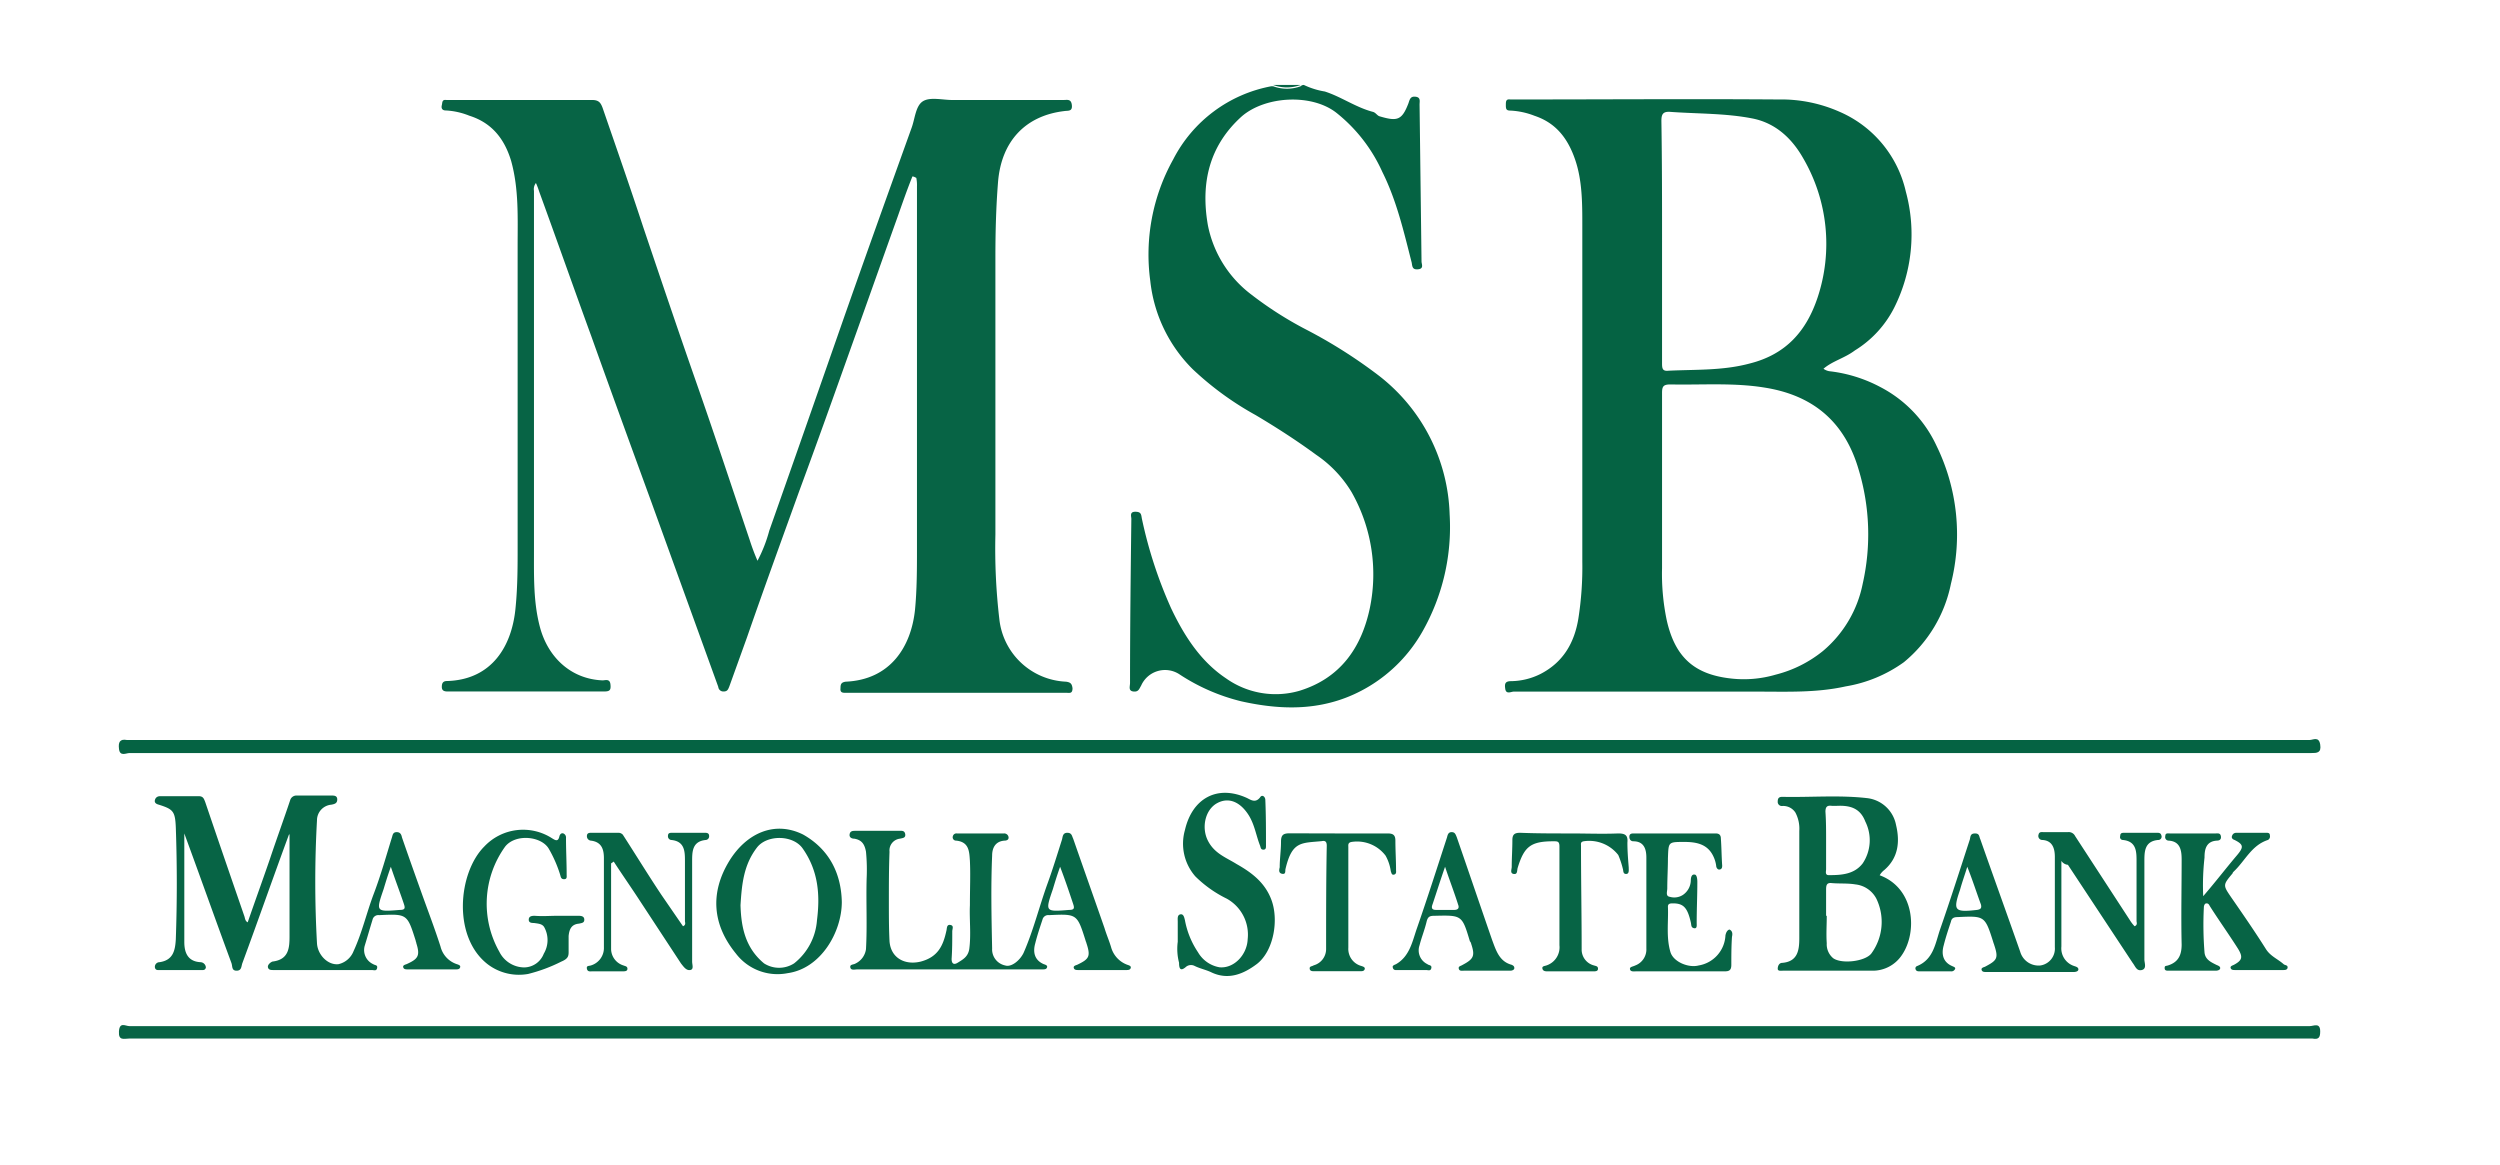
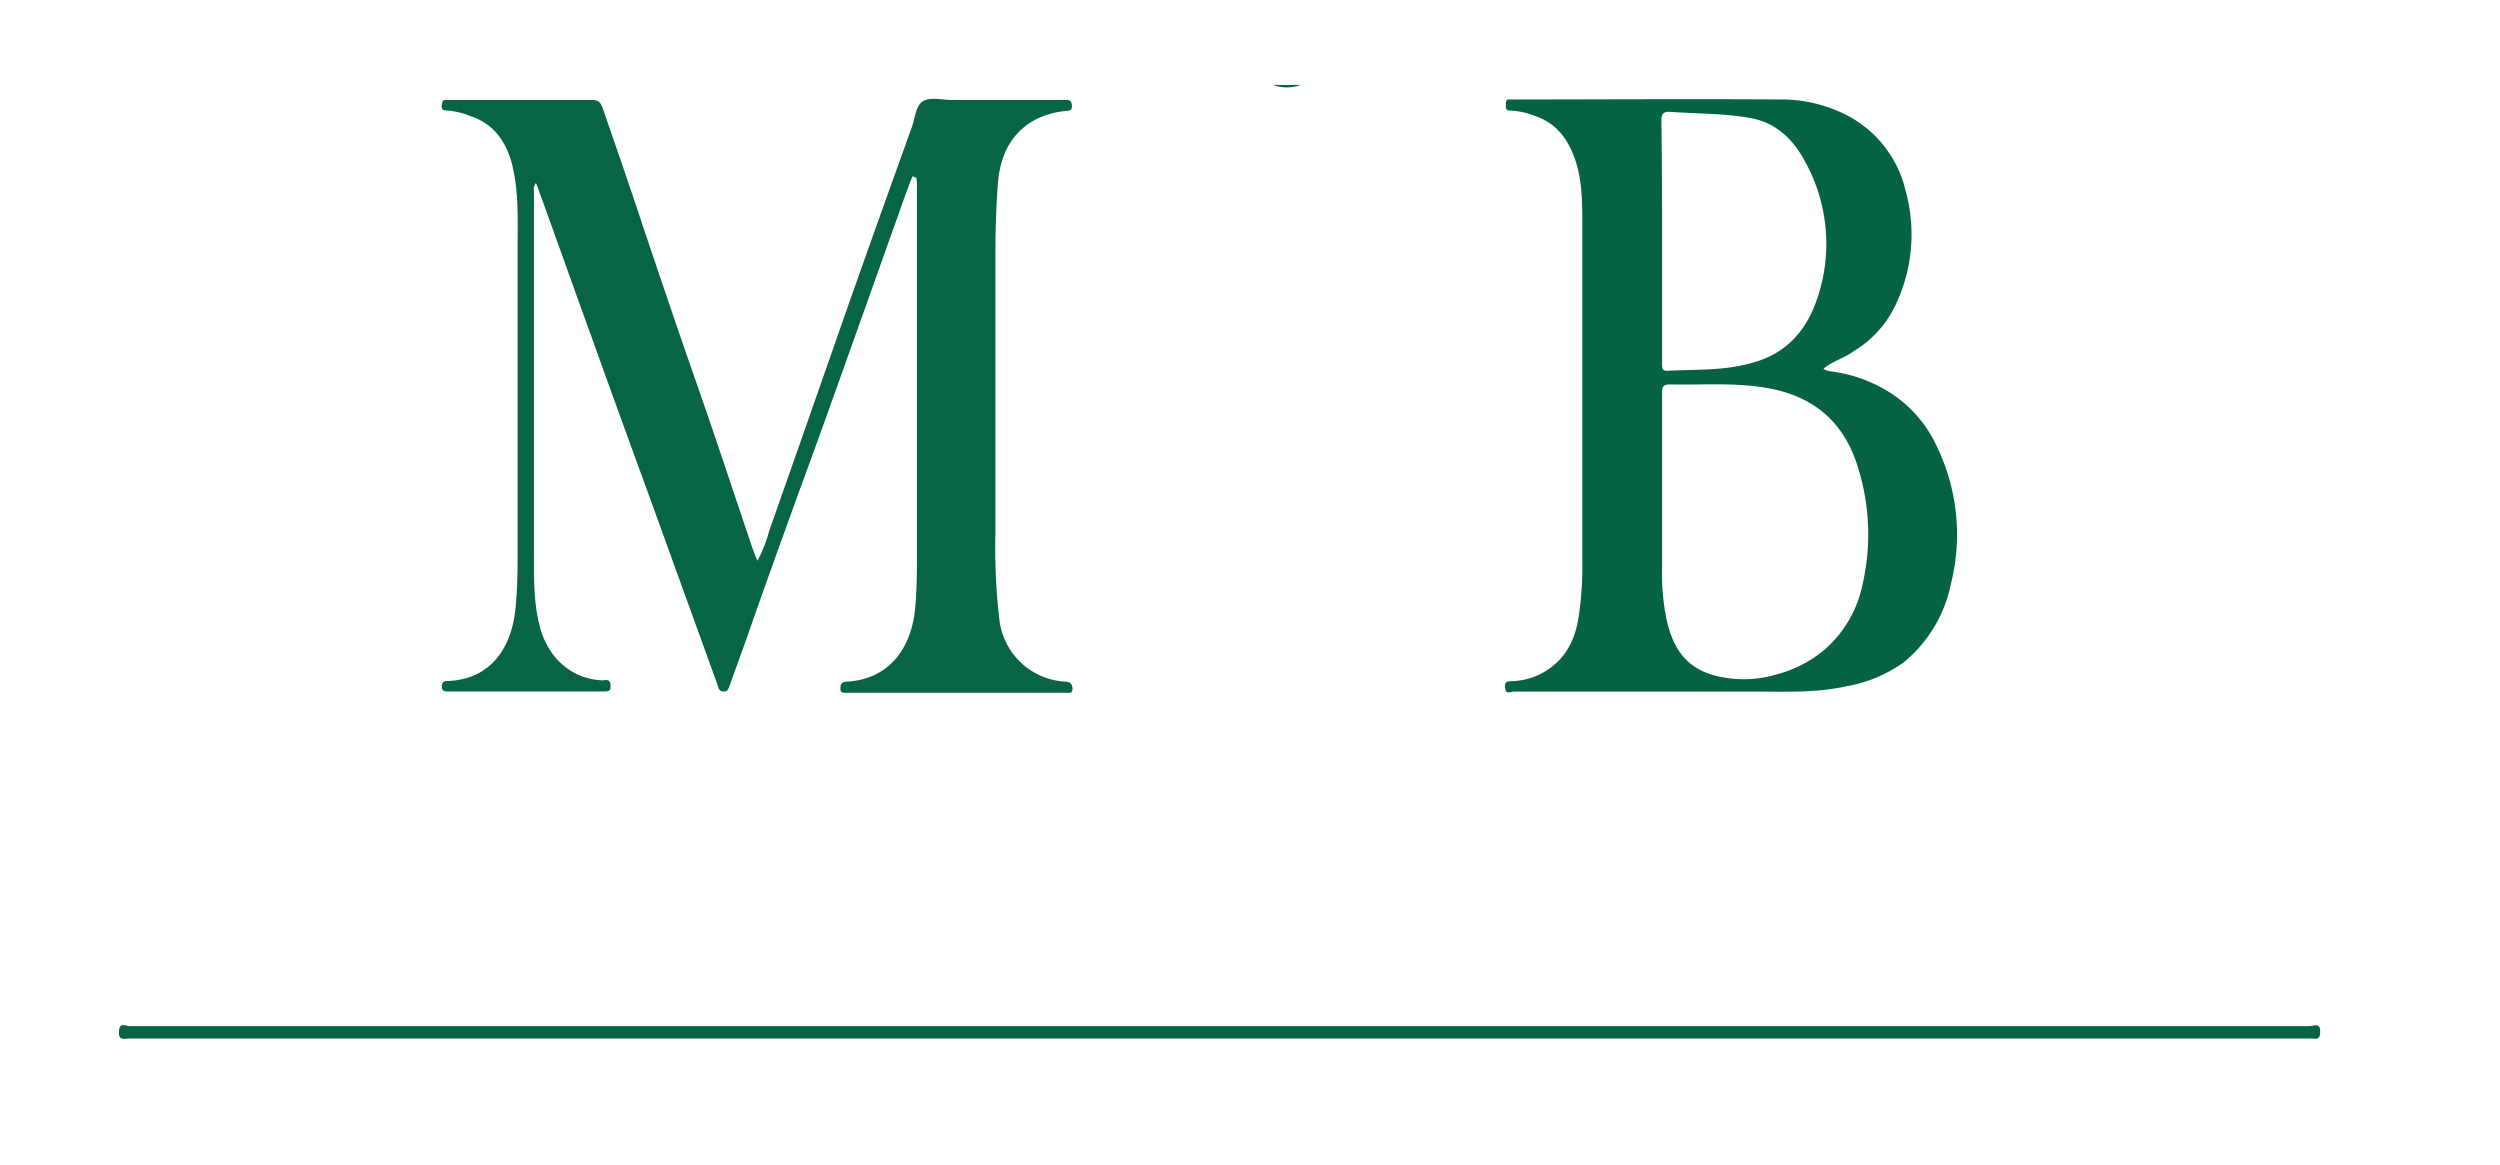
<svg xmlns="http://www.w3.org/2000/svg" viewBox="0 0 382.51 178.3">
  <defs>
    <style>.cls-1{fill:#056343}.cls-2{fill:#076445}.cls-3{fill:none}</style>
  </defs>
  <g id="Layer_2" data-name="Layer 2">
    <g id="Layer_1-2" data-name="Layer 1">
-       <path class="cls-1" d="M199.5 13a11.91 11.91 0 003.2 1c2.5.8 4.7 2.4 7.3 3.1.5.1.7.6 1.1.7 2.7.8 3.4.6 4.4-2 .2-.6.3-1.1 1.1-1s.6.7.6 1.2l.3 24c0 .4.4 1.1-.5 1.2s-.9-.4-1-1c-1.2-4.7-2.3-9.5-4.5-13.9a24.23 24.23 0 00-7.1-9.1c-3.8-2.9-10.8-2.5-14.4.6-5 4.5-6.3 10.2-5.2 16.6a17.52 17.52 0 006.7 10.7 55.57 55.57 0 008.3 5.3 75.83 75.83 0 0111.2 7.1 27.87 27.87 0 0110.8 21.2 32.39 32.39 0 01-4.2 18 23 23 0 01-8.1 8.3c-6.3 3.8-12.9 3.8-19.6 2.3a30.23 30.23 0 01-9.4-4.1 4 4 0 00-5.9 1.7c-.3.5-.4 1-1.2.9s-.5-.8-.5-1.3c0-8.4.1-16.7.2-25.1 0-.4-.3-1.1.6-1.1s.9.4 1 1a67.48 67.48 0 004.5 13.8c2 4.2 4.5 8.1 8.4 10.7a13.11 13.11 0 0011.2 1.9c6.2-1.9 9.5-6.5 10.8-12.7a25.47 25.47 0 00-2.8-17.7 18.32 18.32 0 00-5.4-5.7c-3-2.2-6.1-4.2-9.3-6.1a47.25 47.25 0 01-9.6-7A22.38 22.38 0 01176 43a29.91 29.91 0 013.5-18.6 21.26 21.26 0 0115-11.2h.3a6.07 6.07 0 004.2 0 .65.65 0 01.5-.2z" />
      <path class="cls-2" d="M199 13a6.07 6.07 0 01-4.2 0zm-59.4 14c-.8 2-1.5 4-2.2 6-2.4 6.7-4.8 13.5-7.2 20.2-2.6 7.3-5.2 14.6-7.9 21.9-2.7 7.5-5.4 14.9-8 22.4l-2.7 7.5c-.2.5-.3.8-.9.8a.77.77 0 01-.8-.7L99.7 76.92c-3.1-8.5-6.2-17-9.2-25.4-2.7-7.4-5.3-14.8-8-22.2A11.22 11.22 0 0082 28a1.52 1.52 0 00-.3 1.2v55.1c0 3.9-.1 7.8.9 11.6 1.2 4.6 4.7 8 9.6 8.2.4 0 1.1-.3 1.2.6s-.1 1.1-1 1.1H68.5c-.5 0-.9-.1-.9-.7s.2-.9.8-.9c6.9-.2 10-5.4 10.5-11.4.3-3.1.3-6.2.3-9.2v-46c0-4.3.2-8.7-1-13-1-3.3-2.9-5.8-6.4-6.9a11.08 11.08 0 00-3.6-.8c-.6 0-.7-.4-.6-.8s0-.9.7-.8h22.3c1 0 1.3.4 1.6 1.2 2.1 6.1 4.2 12.1 6.2 18.2 2.7 8 5.4 16 8.2 24s5.4 15.9 8.1 23.9a33.18 33.18 0 001.2 3.2 21.89 21.89 0 001.8-4.6c3.6-10.2 7.2-20.5 10.8-30.8s7.3-20.6 11-30.9c.5-1.4.6-3.3 1.7-4s3-.2 4.5-.2h17c.6 0 1.2-.2 1.3.8s-.6.8-1.2.9c-5.8.7-9.6 4.5-10.1 10.9-.3 3.8-.4 7.6-.4 11.5v42.4a92.86 92.86 0 00.6 12.9 10.73 10.73 0 0010.2 9.6c.7.1.9.3 1 1 0 .9-.5.7-1 .7h-33.5c-.5 0-1.1.1-1-.7 0-.6.1-.9.8-1 6.8-.3 10-5.3 10.6-11 .3-3.1.3-6.3.3-9.4V28.52a5.7 5.7 0 00-.1-1.3c-.4-.22-.5-.22-.6-.22z" />
      <path class="cls-1" d="M279 56.42a2.1 2.1 0 001.1.4 21.82 21.82 0 017.6 2.4 19.24 19.24 0 018.6 9 30.86 30.86 0 012.2 21.1 20.85 20.85 0 01-7.2 12 21.14 21.14 0 01-8.9 3.7c-4.5 1-9 .8-13.5.8h-37.3c-.4 0-1.2.5-1.3-.5-.1-.7 0-1.1.9-1.1a10.3 10.3 0 004.5-1.1c3.5-1.8 5.2-4.8 5.8-8.5a50.91 50.91 0 00.6-8.7v-51.4c0-3.4 0-6.9-1.1-10.1s-2.9-5.6-6.2-6.7a11.67 11.67 0 00-3.7-.8c-.6 0-.7-.2-.7-.8s0-1 .7-.9h.8c13.4 0 26.8-.1 40.2 0a22 22 0 019.4 1.9 17.52 17.52 0 0110.1 12.2 25 25 0 01-1.8 17.8 16.33 16.33 0 01-6 6.5c-1.6 1.2-3.4 1.6-4.8 2.8zm-24.7 19.3v11.2a34.68 34.68 0 00.7 7.9c1.3 5.9 4.4 8.4 9.9 9a17.33 17.33 0 006.8-.6 18.79 18.79 0 007.2-3.6 18 18 0 006.1-10.3 34.19 34.19 0 00-.6-17.4c-2.1-7.3-6.9-11.4-14.3-12.6-4.8-.8-9.7-.4-14.5-.5-1.1 0-1.3.3-1.3 1.3zm0-38.7v18.6c0 .8.1 1.2 1 1.1 4.2-.2 8.3 0 12.4-1.1 5.6-1.4 8.7-5 10.4-10.1a26 26 0 00-2.2-21.3c-1.7-3-4.2-5.4-7.8-6.1-4.1-.8-8.3-.7-12.5-1-1.2-.1-1.4.4-1.4 1.4.1 6.3.1 12.4.1 18.48z" />
      <path class="cls-2" d="M186.6 157h166.8c.6 0 1.6-.6 1.6.8 0 .9-.2 1.3-1.2 1.1h-334c-.8 0-1.7.4-1.6-1.1s1-.8 1.6-.8z" />
-       <path class="cls-1" d="M186.5 115.22H19.8c-.5 0-1.5.6-1.6-.7-.1-.9.1-1.5 1.2-1.3h334c.5 0 1.4-.6 1.6.7s-.5 1.3-1.4 1.3H186.5z" />
-       <path class="cls-2" d="M44.2 127.72c-2.4 6.5-4.7 13.1-7.1 19.6-.2.5-.1 1.2-.9 1.2s-.6-.7-.8-1.2c-2.4-6.5-4.7-13-7.2-19.8v16.6c0 1.6.5 3 2.5 3.1a.86.86 0 01.8.8c-.1.5-.5.4-.9.4h-6c-.4 0-.8.1-.9-.4a.71.71 0 01.7-.8c2.1-.3 2.4-1.8 2.5-3.5q.3-8.55 0-17.1c-.1-2.5-.4-2.8-2.6-3.5-.4-.1-.7-.3-.6-.7s.4-.6.8-.6h5.9c.7 0 .8.4 1 .9 2 5.9 4 11.7 6 17.5.1.3.1.7.5.9 1.1-3.2 2.3-6.5 3.4-9.7 1-3 2.1-6 3.1-9a1 1 0 011-.7h5.3c.4 0 .9 0 .9.6s-.4.7-.9.8a2.4 2.4 0 00-2.2 2.4 168.44 168.44 0 000 18.8c.1 1.8 1.7 3.4 3.3 3.2a3.26 3.26 0 002.3-2c1.3-2.8 2-5.9 3.1-8.8s1.9-5.8 2.8-8.7c.1-.4.2-.7.7-.7s.7.3.8.8c1 2.9 2 5.7 3 8.5s2 5.4 2.9 8.2a3.79 3.79 0 002.5 2.7c.3.1.6.2.5.5s-.4.3-.7.3h-7.3c-.3 0-.6 0-.7-.3s.2-.4.5-.5c1.8-.8 2.1-1.3 1.5-3.2 0-.1-.1-.3-.1-.4-1.3-4.1-1.3-4.1-5.6-3.9a.9.9 0 00-1 .7c-.4 1.3-.8 2.7-1.2 4a2.37 2.37 0 001.3 2.8c.3.2.7.1.6.6s-.5.3-.8.3H41.8c-.3 0-.7 0-.8-.4s.4-.8.7-.9c2.5-.3 2.6-2.1 2.6-3.9v-15.7c0 .2-.1.2-.1.2zm15.6 4.9c-.5 1.4-.8 2.4-1.1 3.4-1.2 3.5-1.2 3.5 2.5 3.2.8 0 .8-.3.6-.9-.6-1.8-1.3-3.6-2-5.7zm88.6 5.9c0-2.6.1-4.8 0-6.8-.1-1.4-.1-2.9-2.1-3.1a.51.51 0 01-.5-.7.55.55 0 01.6-.4h7.2a.67.67 0 01.7.5c.1.4-.2.6-.6.6-1.4.1-1.9 1.1-1.9 2.3-.2 4.7-.1 9.4 0 14.2a2.51 2.51 0 002 2.6c.9.3 2.2-.7 2.8-1.9 1.5-3.4 2.4-7.1 3.7-10.7.8-2.2 1.5-4.5 2.2-6.7.1-.4.1-1 .8-1s.7.5.9.9c1.6 4.6 3.2 9.1 4.8 13.7.3 1 .7 1.9 1 2.9a4 4 0 002.5 2.7c.3.1.6.2.5.5s-.4.3-.7.3H165c-.3 0-.6 0-.7-.3s.2-.4.5-.5c1.9-.9 2.1-1.3 1.4-3.4 0-.1-.1-.2-.1-.3-1.3-4.1-1.3-4.1-5.6-3.9a.9.9 0 00-1 .7c-.4 1.2-.8 2.4-1.1 3.6-.4 1.4-.1 2.6 1.3 3.2.3.1.6.2.5.5s-.4.3-.7.3h-28.3c-.4 0-1 .2-1.1-.3s.5-.4.8-.6a2.86 2.86 0 001.6-2.2c.2-3.6 0-7.2.1-10.8a28.41 28.41 0 00-.1-4.1c-.2-1.1-.6-1.8-1.8-2-.4 0-.8-.2-.7-.7s.5-.5.9-.5h6.6c.4 0 .9-.1 1 .5s-.4.6-.8.7a1.81 1.81 0 00-1.6 2c-.1 2.6-.1 5.1-.1 7.7 0 2 0 4 .1 6 .2 2.6 2.4 3.7 4.8 3.1 2.6-.7 3.4-2.4 3.9-4.7.1-.3 0-1 .6-.9s.3.6.3 1c0 1.4 0 2.8-.1 4.2 0 .8.4.9.9.6.8-.5 1.6-.9 1.8-2.1.3-2.22 0-4.7.1-6.7zm13.8-5.9c-.5 1.4-.8 2.4-1.1 3.4-1.2 3.5-1.2 3.5 2.5 3.2.8 0 .8-.3.6-.9-.6-1.8-1.2-3.6-2-5.7zm125.4 1.3c5.4 2 5.8 8.7 3.4 12.2a5.35 5.35 0 01-4.6 2.4h-13.6c-.3 0-.8.1-.8-.3s.2-.9.7-.9c2.4-.2 2.6-2 2.6-3.8v-16.4a5.25 5.25 0 00-.6-2.8 2.22 2.22 0 00-2-1 .63.63 0 01-.7-.7c0-.5.2-.7.7-.7 4.3.1 8.7-.3 13 .2a5.09 5.09 0 014.4 4.1c.6 2.5.4 5-1.8 6.9a2.7 2.7 0 00-.7.8zm-8.2 6.2h.1c0 1.4-.1 2.8 0 4.2a2.76 2.76 0 001 2.3c1.3.9 4.8.5 5.8-.7a8.18 8.18 0 00.8-8.4 4.1 4.1 0 00-3.2-2.2c-1.2-.2-2.4-.1-3.6-.2-.8-.1-.9.3-.9 1zm0-11.6V133c0 .3-.2.9.4.9 1.9 0 3.9-.1 5.2-1.8a6.37 6.37 0 00.4-6.4c-.8-2.1-2.4-2.5-4.4-2.4h-.7c-.7-.1-1 .1-1 .9.1 1.42.1 2.92.1 4.32zm36 3.2v13.1a2.84 2.84 0 002 3c.3.1.6.2.6.5s-.4.4-.7.4h-13.4c-.3 0-.6 0-.7-.3s.2-.4.5-.5c1.9-1 2.1-1.3 1.4-3.4 0-.1-.1-.2-.1-.3-1.3-4.1-1.3-4.1-5.5-3.9-.6 0-.9.2-1 .7-.4 1.2-.8 2.4-1.1 3.6-.4 1.4-.1 2.6 1.3 3.2.2.1.6.2.4.5a.6.6 0 01-.6.3h-4.8c-.2 0-.5 0-.6-.3a.37.37 0 01.2-.5c2.5-1 2.8-3.4 3.5-5.5 1.6-4.6 3.1-9.3 4.6-13.9.1-.5.1-.9.8-.9s.6.5.8.9c2 5.7 4.1 11.5 6.1 17.2a2.92 2.92 0 003.1 2.1 2.61 2.61 0 002.2-2.8v-13.8c0-1.2-.3-2.5-1.9-2.6a.61.61 0 01-.6-.8c.1-.5.5-.4.8-.4h3.7a1.08 1.08 0 011.1.6l8.4 12.9a5.5 5.5 0 00.7.9c.5-.2.3-.6.3-.8v-9.1c0-1.5 0-3.1-2.1-3.3a.44.44 0 01-.4-.6c0-.5.3-.5.7-.5h4.9c.3 0 .6 0 .7.4a.51.51 0 01-.5.7c-2.1.2-2.1 1.8-2.1 3.3v15c0 .5.4 1.4-.4 1.6s-1-.6-1.4-1.1l-9.9-15a1.33 1.33 0 01-1-.6zm-14.4.9c-.4 1.3-.8 2.4-1.1 3.5-1.1 3.2-.9 3.5 2.6 3.1.6-.1.7-.3.6-.8-.7-1.9-1.3-3.8-2.1-5.8zm-120.8 11.5V141c0-.4-.1-1 .4-1.1s.6.5.7.9a13 13 0 002 4.9 4.73 4.73 0 003.3 2.3c2.2.2 4.2-1.9 4.3-4.3a6.29 6.29 0 00-3.2-6.2 18.16 18.16 0 01-4.8-3.4 7.6 7.6 0 01-1.6-7.1c1.1-4.8 4.9-7 9.5-4.9.6.3 1.3.8 2-.1.3-.5.8-.1.8.4.1 2.3.1 4.7.1 7 0 .3 0 .6-.4.6s-.4-.3-.5-.6c-.6-1.5-.8-3.1-1.7-4.6-1.3-2.1-3.1-2.9-4.9-1.9s-2.4 3.7-1.4 5.7 2.8 2.6 4.4 3.6c2.3 1.3 4.3 2.8 5.3 5.4 1.2 3.1.4 7.9-2.2 9.9-2 1.5-4.3 2.5-6.9 1.3-.8-.4-1.8-.6-2.6-1a1.21 1.21 0 00-1.3.1c-.9.8-1.1.3-1.1-.6a8.39 8.39 0 01-.2-3.2zm156.9-7c1.9-2.2 3.5-4.3 5.2-6.3 1-1.2 1-1.6-.4-2.3-.3-.1-.5-.3-.4-.6s.3-.5.7-.5h4.5c.3 0 .6 0 .6.4a.61.61 0 01-.3.7c-2.5.8-3.5 3.2-5.2 4.8-.1.1-.2.2-.2.3-1.5 1.8-1.5 1.8-.2 3.7 1.8 2.6 3.6 5.2 5.3 7.9.7 1.1 1.8 1.5 2.7 2.3.2.2.7.1.6.6-.1.3-.4.3-.7.3H342c-.3 0-.6 0-.7-.3s.3-.4.5-.5c1.3-.7 1.4-1.2.6-2.5-1.4-2.2-2.9-4.3-4.3-6.5-.1-.2-.2-.4-.5-.4s-.4.4-.4.6a53 53 0 00.1 6.9c.1 1.1 1 1.5 1.8 1.9.2.1.6.2.6.5s-.4.4-.7.4h-7.2c-.3 0-.6 0-.6-.4s.2-.3.5-.4c1.6-.5 2.1-1.6 2.1-3.2-.1-4.3 0-8.7 0-13 0-1.4-.2-2.8-2-2.9a.54.54 0 01-.5-.7c0-.5.4-.4.7-.4h7c.3 0 .7-.1.8.4s-.2.7-.6.7c-1.7.1-1.9 1.4-1.9 2.6a37.48 37.48 0 00-.2 5.9zm-208.3.88c0 4.6-3.2 10.2-8.3 10.9a8 8 0 01-7.9-3c-3.6-4.4-4-9.3-1-14.2 2.6-4.2 6.9-6.2 11.3-4 3.9 2.22 5.8 5.82 5.9 10.3zm-15.5.5c.1 3.3.7 6.5 3.6 8.9a4.26 4.26 0 004.6 0 9.25 9.25 0 003.5-6.6c.5-3.9.2-7.6-2.2-11-1.5-2.1-5.5-2.1-7-.1-2 2.62-2.3 5.52-2.5 8.82zm-19.8-6.38v13.1a2.67 2.67 0 001.9 2.5c.2.1.6.1.6.5s-.4.4-.8.4h-4.6c-.3 0-.7.1-.8-.4s.3-.4.6-.5a2.79 2.79 0 002-2.8v-13.6c0-1.3-.3-2.5-2-2.7a.67.67 0 01-.6-.7c0-.5.4-.5.7-.5h4.1a.91.91 0 01.7.3c2 3.1 3.9 6.2 5.9 9.2l3.3 4.8c.5-.2.3-.6.3-.8v-9.1c0-1.5 0-3.1-2.1-3.3a.56.56 0 01-.5-.6c0-.5.3-.5.7-.5h4.9c.3 0 .7 0 .7.5a.56.56 0 01-.5.6c-2.1.2-2.1 1.8-2.1 3.3v15.3c0 .5.3 1.2-.3 1.3s-1-.5-1.4-1l-6.3-9.6c-1.3-2-2.7-4-4-6-.2.18-.3.18-.4.3zm-8.2 8h3.2c.5 0 .9.1.9.6s-.4.5-.8.6c-1.2.1-1.5.9-1.6 1.9v2.1c0 .8.1 1.3-1.1 1.8a24.17 24.17 0 01-5.1 1.9 7.9 7.9 0 01-6.2-1.5c-5.4-4.2-4.5-14-.5-18a8.15 8.15 0 0110.3-1.3c.5.3 1 .7 1.2-.3.1-.3.3-.5.6-.4a.67.67 0 01.4.7c0 1.9.1 3.7.1 5.6 0 .3.1.7-.4.7s-.5-.4-.6-.7a19.21 19.21 0 00-1.7-3.9c-1.1-2-5.1-2.4-6.7-.4a14.93 14.93 0 00-.9 16.1 4.3 4.3 0 003.8 2.4 3.26 3.26 0 003-2.1 4.07 4.07 0 00.1-4c-.3-.6-1-.6-1.6-.7-.3 0-.8 0-.8-.5s.4-.6.9-.6c1.2.1 2.4 0 3.5 0zm179.3 2.1c.5.2.5.7.4 1.1-.1 1.5-.1 2.9-.1 4.3 0 .8-.3 1-1 1h-13.5c-.4 0-.9.1-1-.3s.4-.4.8-.6a2.62 2.62 0 001.7-2.6v-13.9c0-1.2-.3-2.5-2-2.5-.3 0-.6-.2-.6-.7s.4-.5.7-.5h12.5c.5 0 .8.2.8.8.1 1.3.1 2.7.2 4.1 0 .2 0 .5-.3.6s-.5-.1-.6-.4a4.8 4.8 0 00-.5-1.7c-.9-1.8-2.6-2.1-4.4-2.1-2.5 0-2.4 0-2.5 2.5 0 1.5-.1 3.1-.1 4.6 0 .5-.3 1.2.4 1.3a2.41 2.41 0 002-.3 2.75 2.75 0 001.2-2.2c0-.4.1-1 .6-.9.3 0 .4.6.4 1.1 0 2.1-.1 4.2-.1 6.3 0 .3.1.9-.4.8s-.4-.5-.5-.9c-.5-2.2-1.1-2.9-2.7-2.9-.4 0-.8 0-.8.5.1 2.3-.3 4.7.4 7 .5 1.5 2.8 2.4 4.3 2a4.9 4.9 0 004.1-4.6q.15-.75.6-.9zm-24.3-14.7c2.4 0 4.9.1 7.3 0 1.1 0 1.5.3 1.4 1.4 0 1.3.1 2.5.2 3.8 0 .4.1 1-.4 1s-.4-.5-.5-.8a12.93 12.93 0 00-.7-2.1 5.64 5.64 0 00-5.3-2.1c-.5.1-.4.4-.4.7 0 5.3.1 10.6.1 15.8a2.5 2.5 0 001.9 2.5c.3.1.6.1.6.5s-.4.4-.7.4h-7c-.3 0-.7 0-.8-.4s.3-.4.6-.5a2.92 2.92 0 002-3.1v-15.1c0-.8-.3-.8-.9-.8-3.5 0-4.5.8-5.5 4.1-.1.4 0 1-.6.9s-.3-.7-.3-1.1c0-1.3.1-2.7.1-4.1 0-.9.4-1.1 1.2-1.1 2.5.1 5.1.1 7.7.1zm-35.6 0h7.6c.8 0 1.2.2 1.2 1.1 0 1.5.1 3 .1 4.5 0 .2.1.6-.3.7s-.4-.3-.5-.5a6.81 6.81 0 00-.8-2.4 5.47 5.47 0 00-5.2-2.1c-.6.1-.5.5-.5.8V145a2.71 2.71 0 002 2.8c.3.1.6.2.5.5s-.4.3-.7.3h-7c-.3 0-.6 0-.7-.3-.1-.5.3-.4.6-.6a2.58 2.58 0 001.9-2.5c0-5.3 0-10.6.1-15.8 0-.7-.3-.8-.8-.7-3.1.3-4.5 0-5.5 4.2-.1.3.1.9-.5.8s-.5-.6-.4-1c0-1.3.2-2.6.2-3.9 0-1 .3-1.3 1.3-1.3zm22.7 21H224c-.3 0-.7.1-.8-.3s.3-.4.6-.6c1.7-.9 1.9-1.4 1.3-3.2a.76.76 0 00-.2-.4c-1.2-4-1.2-4-5.4-3.9-.7 0-1 .1-1.2.8-.3 1.3-.8 2.5-1.1 3.7a2.34 2.34 0 001.2 2.9c.2.2.7.1.6.6s-.5.3-.8.3h-4.3c-.3 0-.7.1-.8-.4-.1-.3.3-.4.5-.5 2.1-1.2 2.5-3.5 3.2-5.5 1.6-4.6 3.1-9.3 4.6-13.9.1-.4.2-.8.7-.8s.6.3.8.8c1.8 5.2 3.6 10.5 5.4 15.7.6 1.6 1.1 3.3 3 3.8.2.1.4.2.4.5s-.4.4-.6.4zm-6.3-15.9c-.7 2-1.3 3.9-1.9 5.7-.2.5-.2.9.5.9h2.8c.6 0 .8-.3.6-.8-.6-1.9-1.3-3.7-2-5.8z" />
-       <path class="cls-3" d="M0 0h374v173H0z" />
-       <path class="cls-3" d="M0 0h382.51v178.3H0z" />
    </g>
  </g>
</svg>